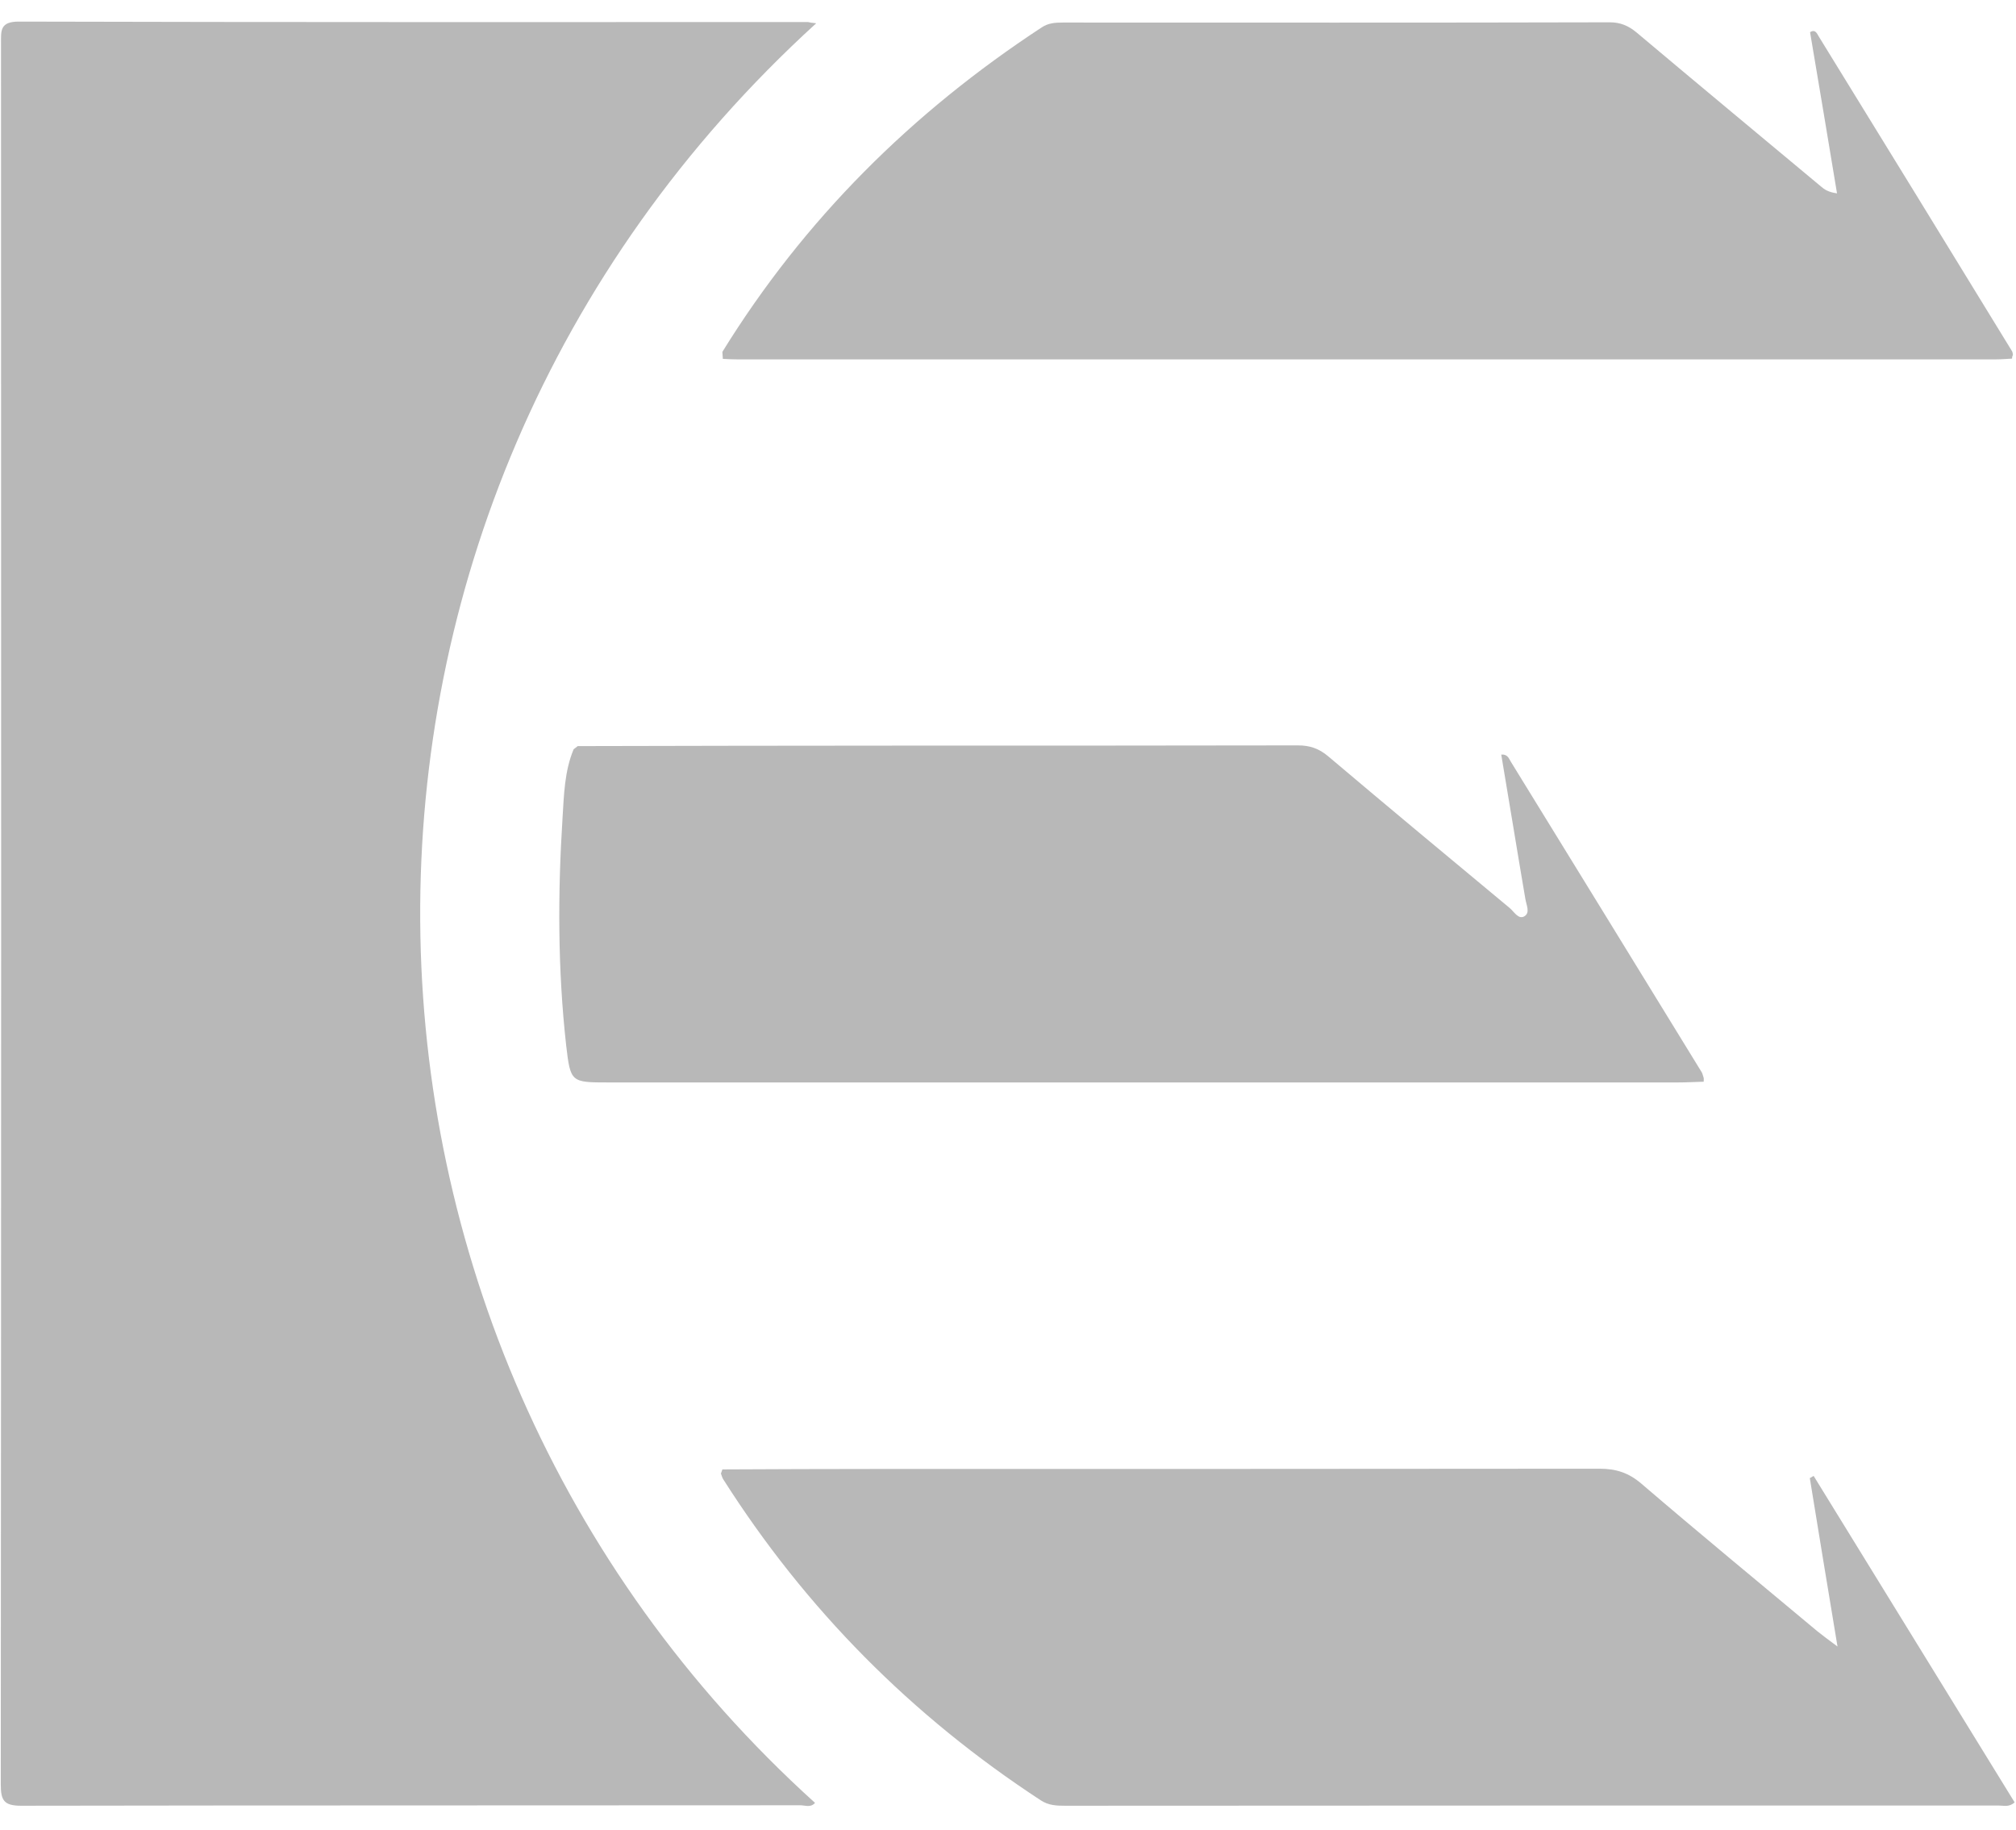
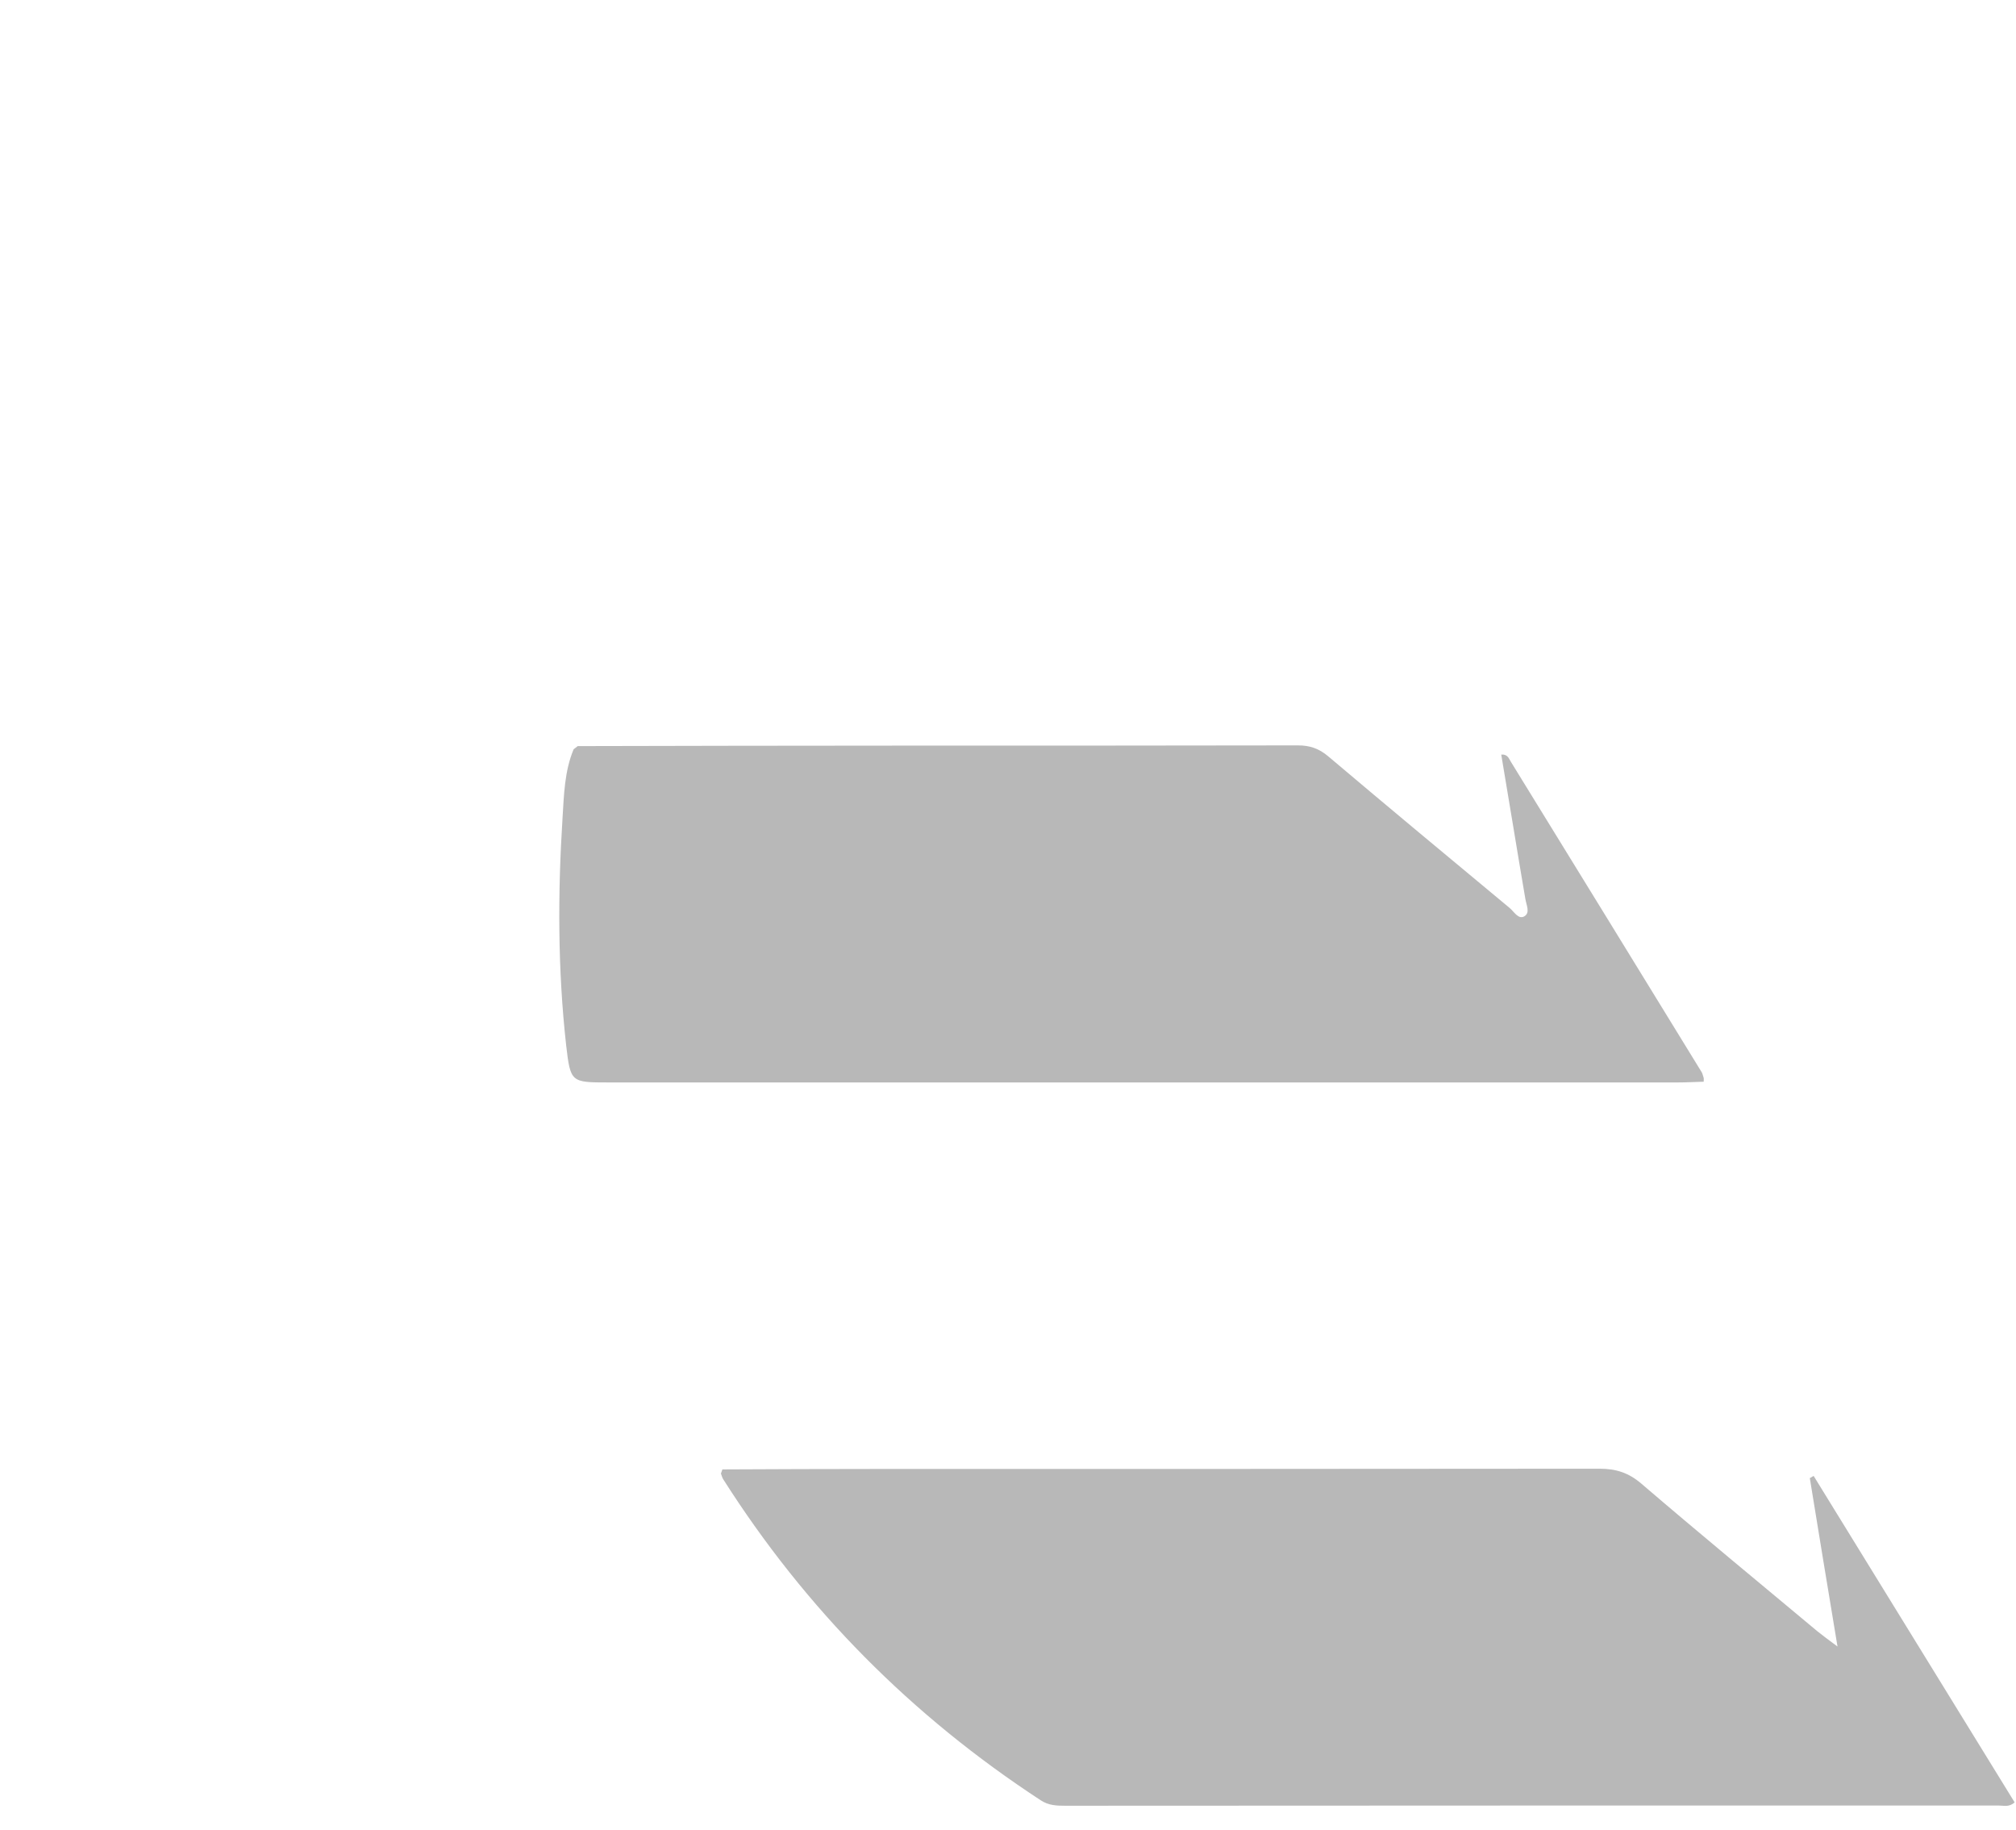
<svg xmlns="http://www.w3.org/2000/svg" width="65" height="59" viewBox="0 0 65 59" fill="none">
-   <path d="M26.317 0.75C9.004 16.523 9.594 43.046 26.278 58.119C26.139 58.282 25.96 58.197 25.805 58.197C17.431 58.205 9.058 58.197 0.685 58.212C0.126 58.212 0.025 58.041 0.025 57.52C0.04 38.815 0.04 20.109 0.033 1.403C0.033 0.991 -0.006 0.696 0.607 0.696C9.089 0.719 17.571 0.711 26.053 0.711C26.108 0.727 26.17 0.735 26.317 0.75Z" fill="#B8B8B8" />
-   <path d="M64.871 11.561C64.7 11.569 64.529 11.585 64.359 11.585C50.825 11.585 37.29 11.585 23.756 11.585C23.609 11.585 23.453 11.577 23.306 11.569C23.298 11.491 23.298 11.421 23.291 11.343C25.929 7.073 29.398 3.628 33.589 0.882C33.798 0.742 34.023 0.727 34.264 0.727C40.138 0.727 46.021 0.735 51.895 0.719C52.245 0.719 52.501 0.828 52.765 1.046C54.743 2.71 56.73 4.359 58.717 6.016C58.825 6.109 58.95 6.195 59.229 6.233C58.942 4.507 58.655 2.772 58.36 1.038C58.531 0.929 58.585 1.085 58.647 1.186C60.727 4.561 62.799 7.937 64.871 11.32C64.894 11.359 64.894 11.406 64.902 11.444C64.879 11.483 64.871 11.522 64.871 11.561Z" fill="#B8B8B8" />
  <path d="M23.291 47.37C24.967 47.362 26.651 47.355 28.327 47.355C36.08 47.355 43.825 47.355 51.577 47.347C52.105 47.347 52.509 47.479 52.912 47.821C54.79 49.431 56.707 51.01 58.608 52.597C58.771 52.729 58.942 52.853 59.245 53.079C58.926 51.173 58.639 49.408 58.352 47.65C58.391 47.627 58.438 47.603 58.476 47.58C60.634 51.08 62.791 54.588 64.956 58.103C64.778 58.267 64.599 58.205 64.444 58.205C54.41 58.205 44.383 58.205 34.349 58.212C34.07 58.212 33.806 58.205 33.55 58.033C29.398 55.319 25.976 51.873 23.314 47.681C23.283 47.627 23.267 47.565 23.244 47.502C23.267 47.456 23.275 47.409 23.291 47.37Z" fill="#B8B8B8" />
  <path d="M54.93 34.871C54.65 34.879 54.371 34.895 54.092 34.895C42.606 34.895 31.113 34.895 19.628 34.895C18.409 34.895 18.394 34.895 18.254 33.697C17.982 31.255 17.982 28.805 18.138 26.355C18.184 25.623 18.2 24.861 18.495 24.154C18.541 24.122 18.58 24.084 18.627 24.052C22.002 24.045 25.378 24.037 28.754 24.037C33.115 24.037 37.484 24.037 41.846 24.029C42.234 24.029 42.529 24.13 42.831 24.387C44.771 26.028 46.719 27.646 48.675 29.271C48.815 29.388 48.954 29.645 49.14 29.544C49.35 29.427 49.21 29.178 49.179 28.968C48.915 27.428 48.667 25.88 48.403 24.325C48.613 24.309 48.651 24.457 48.714 24.558C50.77 27.895 52.819 31.231 54.868 34.568C54.899 34.622 54.906 34.685 54.93 34.747C54.938 34.786 54.93 34.832 54.93 34.871Z" fill="#B8B8B8" />
</svg>